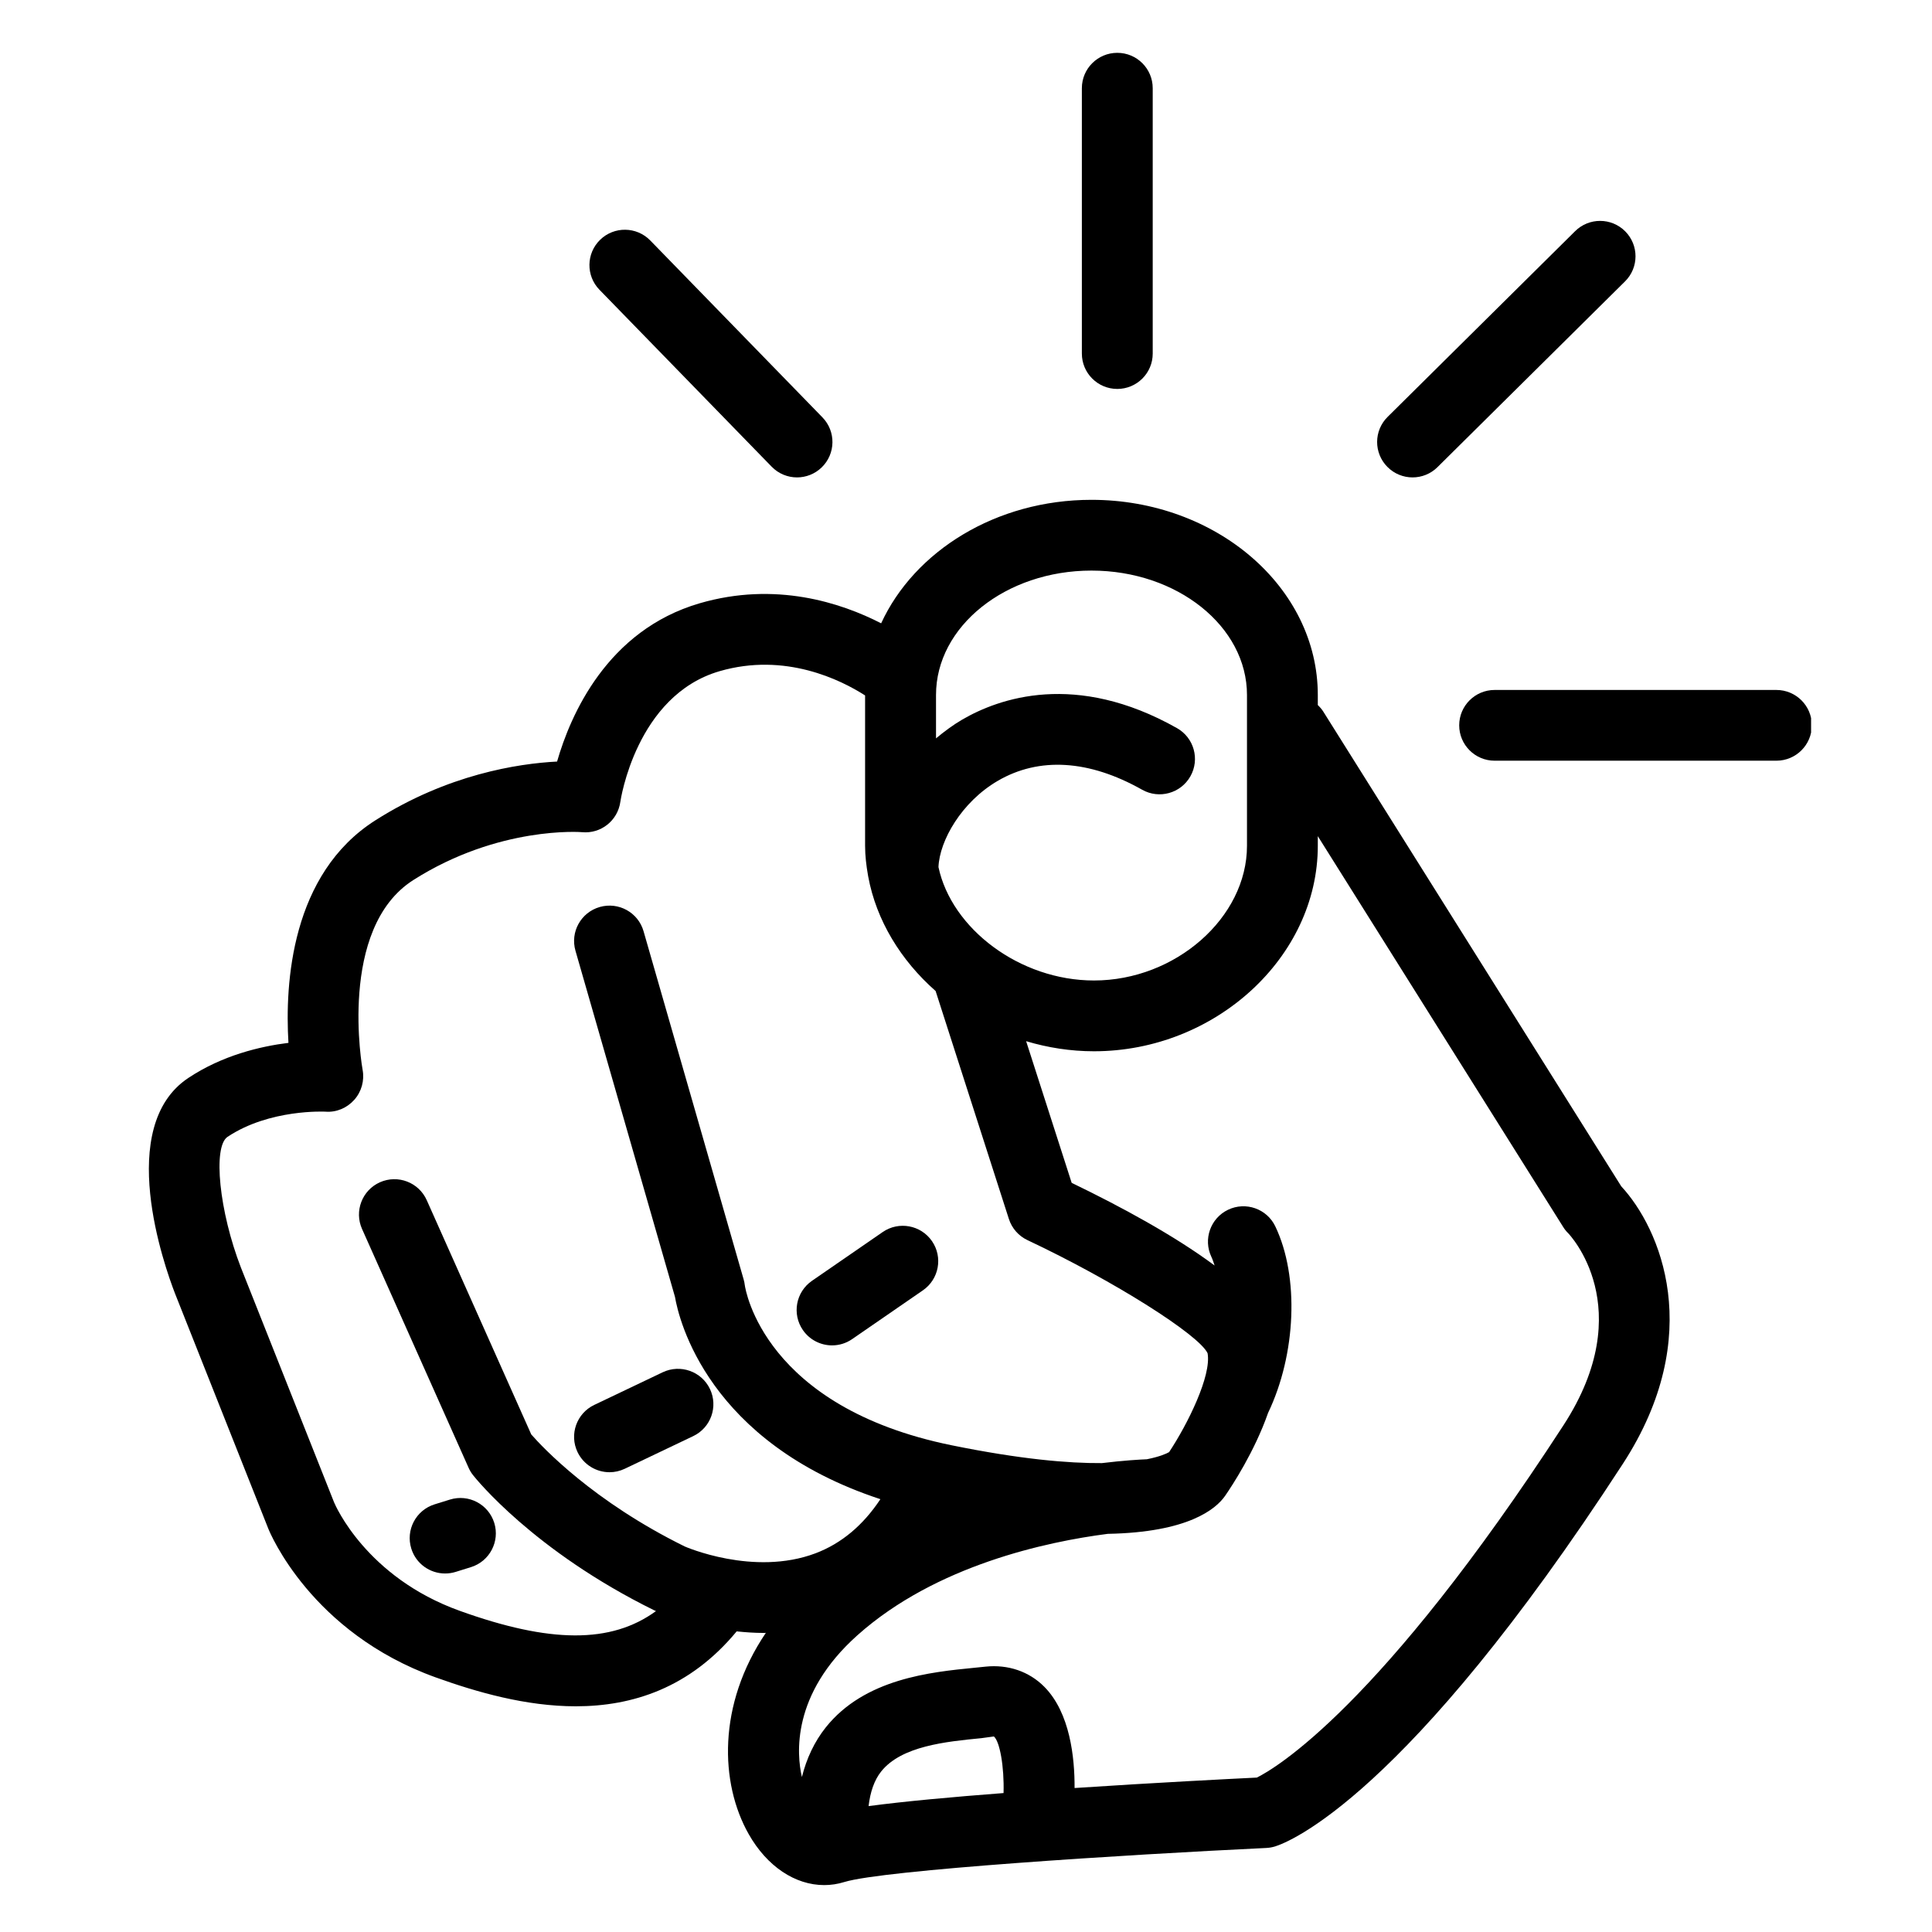
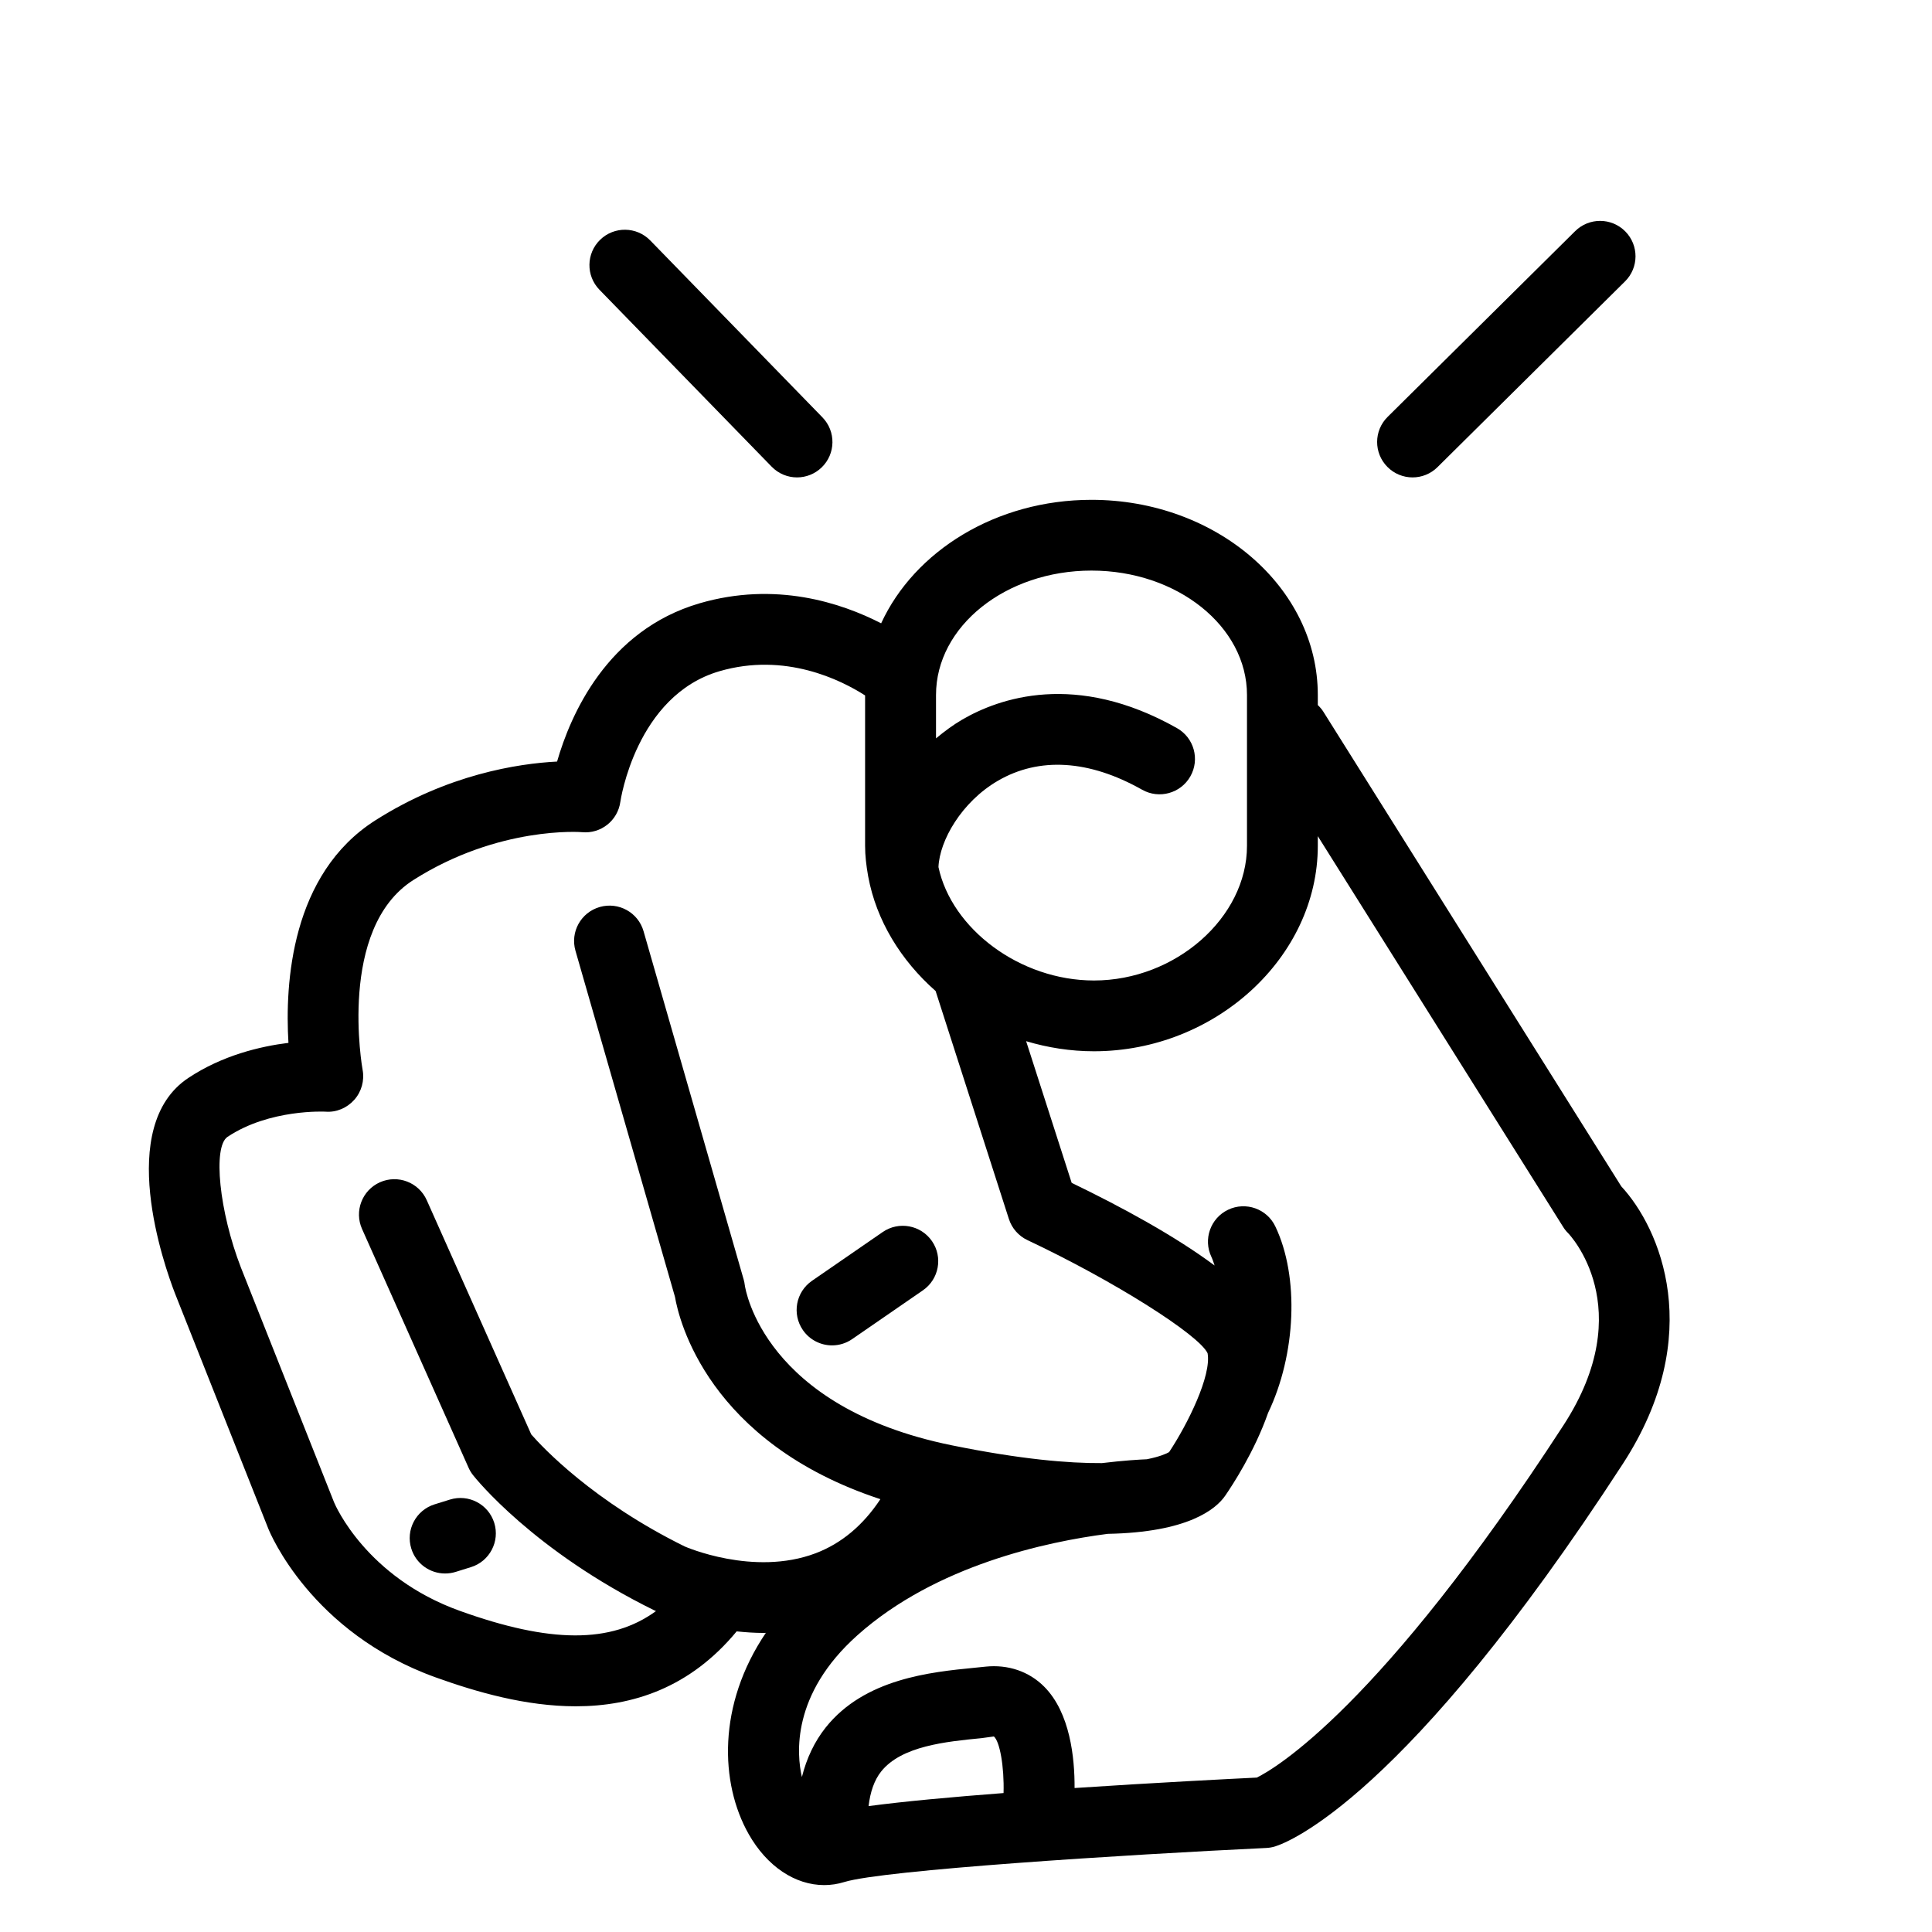
<svg xmlns="http://www.w3.org/2000/svg" width="375pt" height="375pt" viewBox="0 0 375 375" version="1.2">
  <defs>
    <clipPath id="clip1">
-       <path d="M 209 10.07 L 224 10.07 L 224 76 L 209 76 Z M 209 10.07 " />
-     </clipPath>
+       </clipPath>
    <clipPath id="clip2">
-       <path d="M 283 133 L 351.531 133 L 351.531 148 L 283 148 Z M 283 133 " />
-     </clipPath>
+       </clipPath>
  </defs>
  <g id="surface1">
    <path style=" stroke:none;fill-rule:nonzero;fill:rgb(0%,0%,0%);fill-opacity:1;" d="M 256.852 138.125 C 256.547 137.641 256.18 137.227 255.785 136.852 L 255.785 134.898 C 255.785 114.008 236.078 97.016 211.855 97.016 C 193.328 97.016 177.484 106.969 171.031 120.984 C 163.223 116.977 150.523 112.812 135.812 117.094 C 117.797 122.348 110.707 138.84 108.129 147.816 C 100.531 148.211 86.895 150.301 72.863 159.223 C 56.48 169.633 55.289 190.91 55.988 202.418 C 50.527 203.094 43.148 204.84 36.547 209.234 C 22.332 218.691 31.887 245.684 33.965 251.055 L 52.07 296.695 C 52.398 297.516 60.387 316.887 84.562 325.578 C 92.48 328.426 102.055 331.191 111.758 331.191 C 122.75 331.191 133.902 327.637 142.988 316.648 C 144.68 316.824 146.426 316.953 148.258 316.953 C 148.387 316.953 148.52 316.938 148.648 316.938 C 139.207 330.91 139.746 346.129 145.305 355.973 C 148.875 362.289 154.352 365.895 159.977 365.895 C 161.285 365.895 162.594 365.699 163.891 365.297 C 171.449 362.973 218.141 360.004 245.793 358.688 C 246.375 358.66 246.945 358.559 247.5 358.387 C 249.965 357.625 272.82 349.059 315.004 284.113 C 331.246 259.102 322.191 238.352 314.688 230.27 Z M 211.855 110.75 C 228.496 110.75 242.039 121.586 242.039 134.898 L 242.039 164.172 C 242.039 178.102 228.164 190.312 212.34 190.312 C 197.926 190.312 184.703 180.258 182.156 168.301 C 182.359 163.188 186.613 155.668 193.684 151.551 C 201.707 146.879 211.387 147.473 221.684 153.285 C 224.988 155.152 229.184 153.988 231.051 150.688 C 232.922 147.383 231.758 143.195 228.449 141.328 C 208.773 130.219 193.879 135.531 186.75 139.684 C 184.949 140.738 183.281 141.984 181.68 143.316 L 181.68 134.898 C 181.672 121.582 195.203 110.75 211.855 110.75 Z M 132.914 300.172 C 115.133 291.414 105.324 280.945 103.117 278.422 L 82.832 232.957 C 81.285 229.488 77.223 227.941 73.754 229.473 C 70.285 231.02 68.727 235.082 70.273 238.543 L 90.953 284.891 C 91.184 285.414 91.477 285.898 91.828 286.336 C 92.297 286.934 103.559 301.027 126.992 312.566 C 127.031 312.586 127.203 312.656 127.324 312.711 C 118.617 319.059 106.758 318.969 89.223 312.656 C 71.074 306.129 65.07 292.148 64.848 291.613 L 46.766 246.043 C 42.555 235.168 41.266 222.594 44.168 220.66 C 52.344 215.215 63.082 215.77 63.168 215.773 C 65.289 215.945 67.352 215.059 68.762 213.477 C 70.168 211.898 70.77 209.742 70.383 207.66 C 70.332 207.383 65.473 180.195 80.238 170.809 C 96.805 160.277 112.82 161.504 112.949 161.523 C 116.637 161.887 119.906 159.27 120.41 155.625 C 120.438 155.422 123.438 135.012 139.656 130.281 C 152.43 126.562 163.254 132 167.914 134.984 L 167.914 164.168 C 167.914 166.109 168.148 168.016 168.477 169.898 C 168.492 169.988 168.504 170.078 168.527 170.172 C 170.094 178.637 174.836 186.402 181.602 192.355 L 195.824 236.602 C 196.406 238.41 197.711 239.902 199.438 240.711 C 216.363 248.691 232.738 259.109 234.391 262.66 C 235.176 267.012 230.539 276.402 226.922 281.855 C 226.438 282.137 225.141 282.738 222.594 283.242 C 221.211 283.297 218.09 283.477 213.879 283.988 C 207.414 284.035 198.094 283.25 184.734 280.531 C 148.305 273.109 144.688 250.328 144.562 249.434 C 144.52 249.062 144.445 248.699 144.344 248.344 L 124.914 180.75 C 123.871 177.105 120.062 175.004 116.41 176.047 C 112.758 177.098 110.648 180.895 111.699 184.543 L 131.012 251.719 C 131.766 256.164 137.426 279.98 170.883 290.988 C 167.52 296.074 163.305 299.594 158.305 301.488 C 146.242 306.047 132.922 300.172 132.914 300.172 Z M 194.789 348.031 C 184.816 348.793 175.371 349.656 168.59 350.566 C 168.918 347.812 169.695 345.52 171.031 343.848 C 174.969 338.902 183.578 338.051 190.496 337.375 L 192.91 337.047 C 194.043 337.988 194.938 342.84 194.789 348.031 Z M 303.473 276.637 C 267.836 331.5 247.395 343.32 243.957 345.027 C 238.902 345.273 224.309 346.012 208.574 347.055 C 208.609 341.18 207.703 332.453 202.703 327.406 C 199.734 324.406 195.645 323.047 191.309 323.492 L 189.16 323.711 C 180.668 324.547 167.836 325.805 160.273 335.297 C 158.09 338.043 156.566 341.27 155.648 344.918 C 154.637 340.555 153.555 328.875 166.445 317.383 C 181.668 303.805 203.191 299.242 215.008 297.719 C 230.613 297.43 236.027 292.922 237.828 290.293 C 237.836 290.285 237.836 290.273 237.844 290.266 C 239.148 288.375 243.5 281.77 246.129 274.254 C 251.578 262.871 252.211 247.805 247.539 238.047 C 245.91 234.617 241.793 233.176 238.375 234.809 C 234.949 236.445 233.5 240.551 235.137 243.969 C 235.379 244.477 235.555 245.062 235.754 245.633 C 227.984 239.852 217.641 234.242 208.012 229.59 L 199.172 202.094 C 203.371 203.352 207.797 204.051 212.336 204.051 C 235.887 204.051 255.785 185.785 255.785 164.176 L 255.785 162.297 L 303.414 238.156 C 303.68 238.586 304 238.992 304.371 239.352 C 304.508 239.496 318.32 253.777 303.473 276.637 Z M 303.473 276.637 " />
-     <path style=" stroke:none;fill-rule:nonzero;fill:rgb(0%,0%,0%);fill-opacity:1;" d="M 128.633 266.355 L 115.348 272.691 C 111.918 274.324 110.465 278.426 112.098 281.844 C 113.281 284.312 115.742 285.758 118.309 285.758 C 119.305 285.758 120.312 285.539 121.266 285.086 L 134.551 278.75 C 137.98 277.117 139.434 273.02 137.797 269.594 C 136.16 266.176 132.059 264.73 128.633 266.355 Z M 128.633 266.355 " />
    <path style=" stroke:none;fill-rule:nonzero;fill:rgb(0%,0%,0%);fill-opacity:1;" d="M 161.508 261.137 C 162.855 261.137 164.215 260.742 165.406 259.918 L 179.141 250.449 C 182.262 248.293 183.051 244.016 180.891 240.895 C 178.73 237.77 174.449 236.988 171.328 239.141 L 157.598 248.609 C 154.469 250.773 153.688 255.047 155.844 258.172 C 157.176 260.098 159.324 261.137 161.508 261.137 Z M 161.508 261.137 " />
    <path style=" stroke:none;fill-rule:nonzero;fill:rgb(0%,0%,0%);fill-opacity:1;" d="M 86.391 305.414 C 87.07 305.414 87.758 305.316 88.441 305.105 L 91.41 304.18 C 95.031 303.059 97.059 299.203 95.934 295.586 C 94.801 291.961 90.953 289.941 87.324 291.07 L 84.355 291.992 C 80.73 293.121 78.703 296.969 79.836 300.59 C 80.746 303.531 83.465 305.414 86.391 305.414 Z M 86.391 305.414 " />
    <path style=" stroke:none;fill-rule:nonzero;fill:rgb(0%,0%,0%);fill-opacity:1;" d="M 149.773 90.578 C 151.121 91.965 152.91 92.664 154.699 92.664 C 156.426 92.664 158.156 92.016 159.492 90.719 C 162.219 88.07 162.277 83.723 159.633 81.008 L 126.215 46.672 C 123.562 43.953 119.211 43.895 116.492 46.535 C 113.77 49.176 113.707 53.527 116.355 56.242 Z M 149.773 90.578 " />
    <g clip-path="url(#clip1)" clip-rule="nonzero">
      <path style=" stroke:none;fill-rule:nonzero;fill:rgb(0%,0%,0%);fill-opacity:1;" d="M 216.867 75.492 C 220.664 75.492 223.742 72.418 223.742 68.629 L 223.742 17.121 C 223.742 13.328 220.664 10.254 216.867 10.254 C 213.07 10.254 209.988 13.328 209.988 17.121 L 209.988 68.625 C 209.988 72.418 213.07 75.492 216.867 75.492 Z M 216.867 75.492 " />
    </g>
    <path style=" stroke:none;fill-rule:nonzero;fill:rgb(0%,0%,0%);fill-opacity:1;" d="M 274.176 92.664 C 275.926 92.664 277.68 92 279.016 90.672 L 315.414 54.621 C 318.117 51.949 318.133 47.602 315.457 44.906 C 312.785 42.211 308.43 42.199 305.734 44.867 L 269.336 80.918 C 266.637 83.586 266.621 87.934 269.293 90.625 C 270.637 91.984 272.41 92.664 274.176 92.664 Z M 274.176 92.664 " />
    <g clip-path="url(#clip2)" clip-rule="nonzero">
-       <path style=" stroke:none;fill-rule:nonzero;fill:rgb(0%,0%,0%);fill-opacity:1;" d="M 344.801 133.922 L 290.105 133.922 C 286.312 133.922 283.23 136.992 283.23 140.785 C 283.23 144.574 286.312 147.652 290.105 147.652 L 344.801 147.652 C 348.594 147.652 351.676 144.574 351.676 140.785 C 351.676 136.992 348.594 133.922 344.801 133.922 Z M 344.801 133.922 " />
-     </g>
+       </g>
  </g>
</svg>